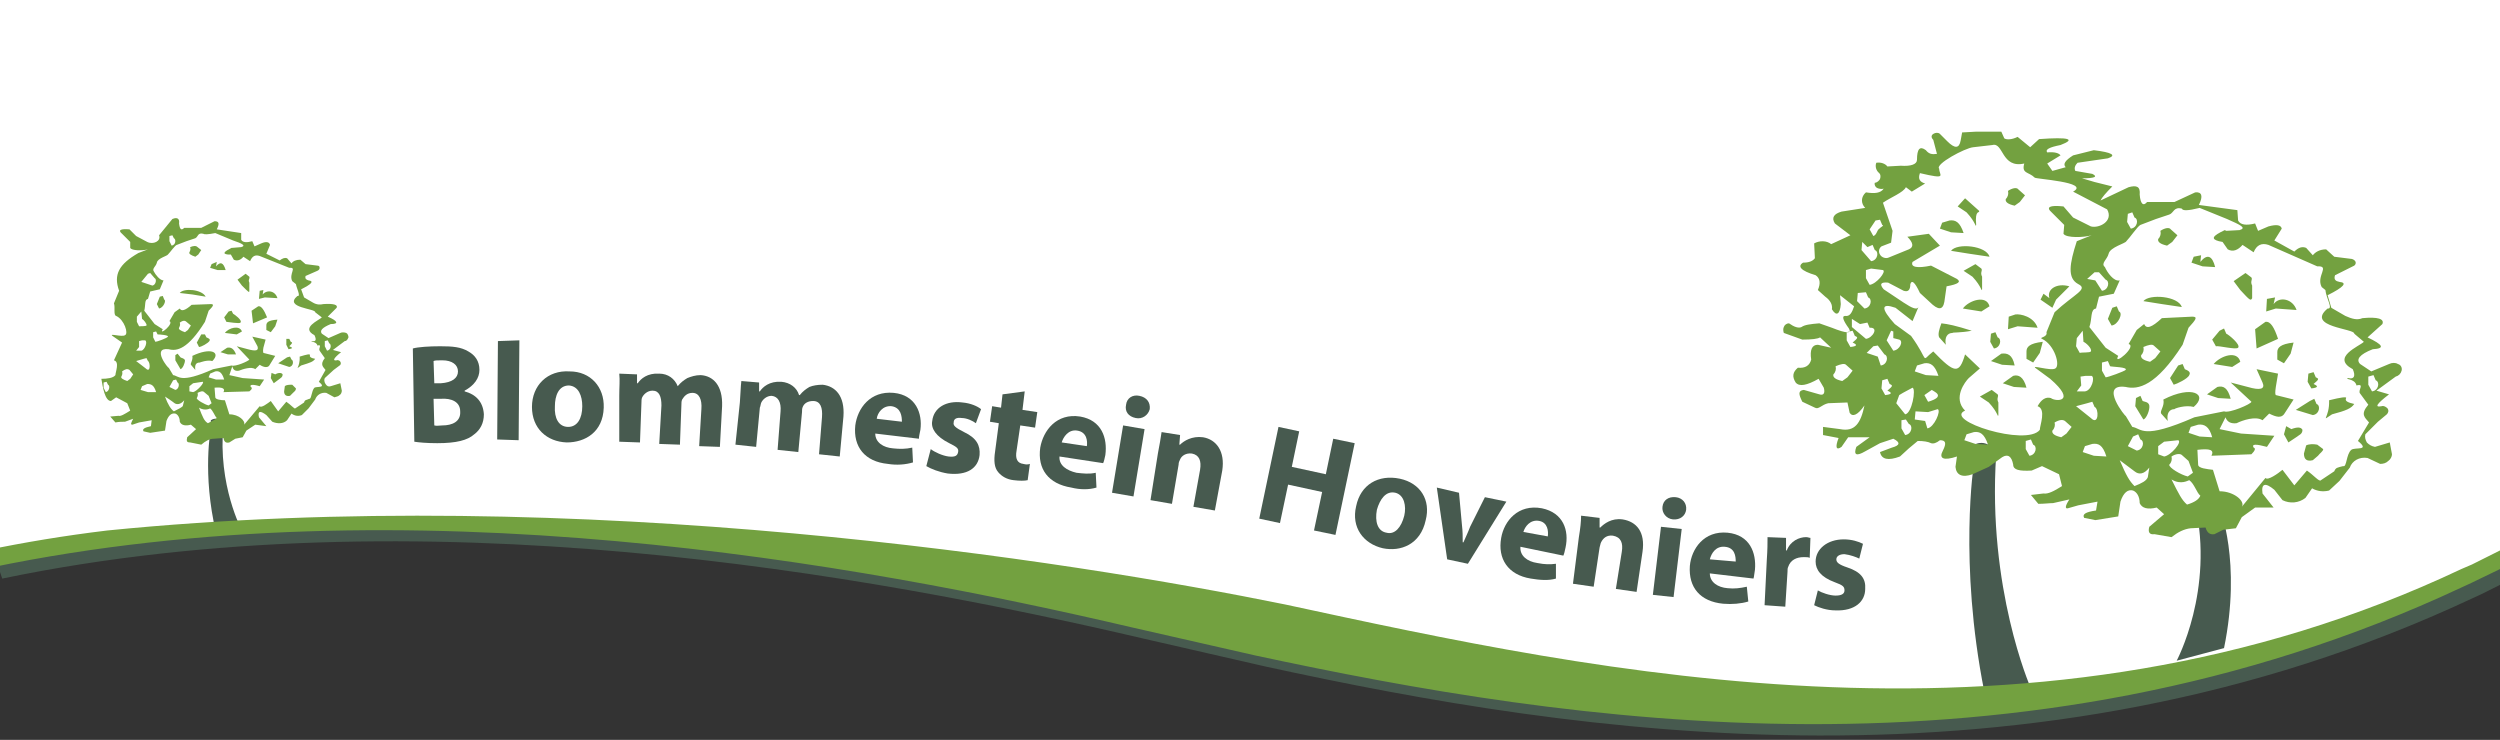
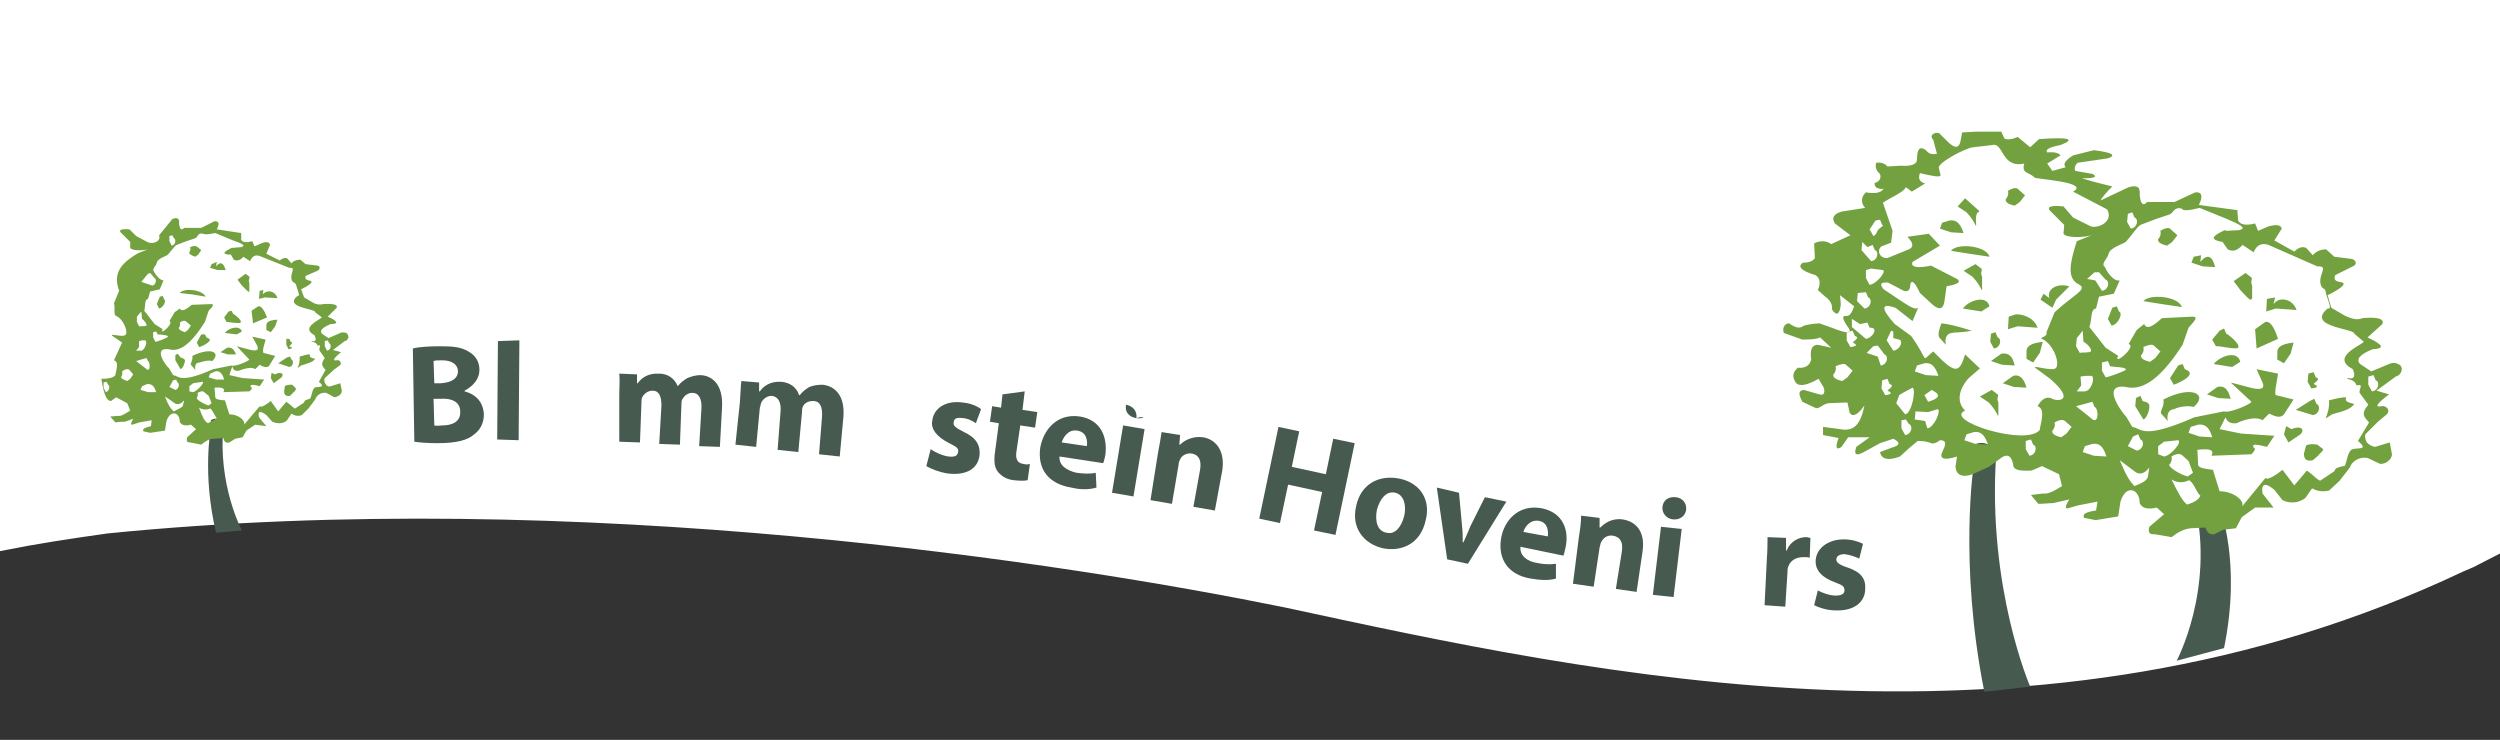
<svg xmlns="http://www.w3.org/2000/svg" version="1.1" id="Layer_1" x="0px" y="0px" viewBox="0 0 337.9 100" style="enable-background:new 0 0 337.9 100;" xml:space="preserve">
  <rect x="0" y="0" width="337.9" height="100" fill="#333333" stroke="none" />
  <style type="text/css">
	.st0{fill-rule:evenodd;clip-rule:evenodd;fill:#FFFFFF;stroke:#FFFFFF;stroke-miterlimit:10;}
	.st1{fill-rule:evenodd;clip-rule:evenodd;fill:#475A4F;}
	.st2{fill-rule:evenodd;clip-rule:evenodd;fill:#73A140;}
	.st3{fill:#475A4F;}
</style>
  <g>
    <path class="st0" d="M14.5,71.6c63.9-6.4,130.2,4.1,159.2,10c42.2,9.1,101.7,22.3,159-4.8l1.4-0.6l3.7-1.9V0H0.4v73.9   C4.9,73,9.5,72.3,14.5,71.6z" />
  </g>
  <g>
    <g>
      <path class="st1" d="M266.8,62.6c0,0-2.1,13.3,1.4,30.9l6.2-0.7c0,0-5.8-13.3-4.6-31.3c0,0-0.8-0.3-1.1-1.4c0,0-0.9-0.6-2,0.1" />
      <path class="st1" d="M300,68.6c0,0,3,7.3,0.6,19l-6.4,1.7c0,0,5.1-9.5,2.5-21.1c0,0,0.9-0.3,1.1-1c0,0,0.9-0.5,2.1-0.1" />
      <path class="st1" d="M28.5,57.9c0,0-1.2,6.1,0.7,14.1l3.5-0.3c0,0-3.3-6.1-2.5-14.3c0,0-0.5-0.1-0.6-0.7c0,0-0.5-0.3-1.1,0.1" />
      <path class="st2" d="M43.9,46.1l0,0.7l0.3,0.6c0.6-0.1,0.6-0.9,0.3-1l-0.2-0.4L43.9,46.1z M18.8,46.1l0,0.8l-0.4,0.5l0.7,0    c0.5-0.1,0.9-1.3,0.5-1.4L19.2,46L18.8,46.1z M22.9,31.9l0,0.7l0.3,0.6c0.6-0.1,0.6-0.9,0.3-1l-0.2-0.4L22.9,31.9z M20,37    l-0.9,1.1l1.5,0.5c0.5-0.1,0.6-0.9,0.3-1l-0.6-0.7L20,37z M30.9,42.1l-0.6,0.8l0.3,0.6c0.2,0,1.8,0.3,1.9,0.1    c0.3-0.3-0.8-1.1-1-1.2l-0.2-0.4L30.9,42.1z M23.7,48l0,0.7l0.7,1.2c0.3-0.1,0.6-0.8,0.6-1.2c-0.1-0.3-0.5-0.3-0.6-0.4L24,47.8    L23.7,48z M27.2,45.2l-0.6,1.1l0.3,0.6c0.3,0,1.2-0.5,1.4-0.8c0.2-0.3-0.2-0.4-0.4-0.5l-0.2-0.4L27.2,45.2z M21.6,40.1l-0.4,1    l0.3,0.6c0.6-0.1,1-1.1,0.7-1.2L22,40L21.6,40.1z M23.4,51.4l-0.5,0.9l0.8,0.4c0.5-0.1,0.6-0.9,0.3-1l-0.2-0.4L23.4,51.4z     M20.7,44.9l0,0.7l0.3,0.6c0.2,0,1.6-0.5,1.7-0.7c0.1-0.2-1.1-0.3-1.4-0.3l-0.2-0.4L20.7,44.9z M18.5,42.8l0,0.7l0.3,0.6    c0.2,0,0.9,0,1-0.1c0.1-0.2-0.4-0.8-0.6-0.9l-0.1-1L18.5,42.8z M19.4,48.5l-1,0.3l1.3,1c0.7,0.7,0.6-0.9,0.3-1l-0.2-0.4L19.4,48.5    z M14,51.7l0,0.7l0.3,0.6c0.5-0.1,0.6-0.9,0.3-1l-0.2-0.4L14,51.7z M34.1,45.5l1.8,0.4l-0.3,1.1c-0.1,0.5,0,0.7,0,0.7l1.6,0.4    l-0.8,1.3c-0.2,0.3-0.7,0.3-1.3-0.1l-0.6,0.6c-0.5-0.4-1.7,0-2.2,0.2c-0.5,0.1-0.8-0.1-0.9-0.6L31,50.7l1.8,0.4l2.9,0.2l-0.6,0.9    c-1-0.3-1.4-0.2-1.2,0.1c0.2,0.1,0.2,0.3-0.2,0.6L30.2,53c0.3-0.5-0.2-0.7-1.2-0.6l0.1,1.3c0,0.3,0.8,0.4,1.3,0.4l0.6,1.9    c1.3,0,2.2,0.9,2,1.4l2.1-2.5c0.2,0.3,1.1-0.4,1.5-0.7l1,1.4l1.1-1.3c0.6,0.4,1.1,1,1.2,0.9l1.2-0.8c0.1-0.4,0.3-0.3,0.7-0.5    c0.3,0.1,0.3-1.1,0.7-1.5c0.3-0.2,1.7,0.1,0.6-0.8l0.9-1.6c-0.3-0.4-0.8-0.7-0.1-1.6l-0.7-1c-0.2-0.3,0.4-0.9-0.3-0.7    c-0.1-0.6-1.2-0.5-0.7-0.6c0.5,0.1,0.6-0.2,0.3-0.8c-1.9-1,0.6-2,1-2.4l-0.9-0.7c0.1-0.5-4.3-0.6-2.4-2.2c0.5,0.1-0.1-1-0.2-1.6    L39.5,38c-0.5-1,0.7-1.9-0.4-1.8l-4-1.6c-0.6-0.2-1,0-1.3,0.7l-0.9-0.6c-0.4,0.5-0.9,0.6-1.3,0.4l-0.4-0.7l-0.4,0    c-0.8-0.1-0.5-0.4,0.5-0.9l0.1,0l1.2-0.1c0.7-0.2,0.1-0.5-1.1-0.9l-2.4-1c-1,0.2-1.5,0.2-1.6,0.1c-0.8-0.2-0.7,0.4-1.1,0.6    l-1.2,0.4l-1.3,0.5c-0.2,0-0.9,1-1.2,1.3c-0.1,0.2-1.4,0.5-1.5,1.1c-0.1,0.5-0.7,0.8-0.4,1.2c0.2,0.4,0.8,1.2,1.3,1.2l-0.5,1.2    l-1.3,0.3l-0.3,1c-0.5,0.1-0.3,0.8-0.5,1.6l1.4,1.8l1.1,0.7c-0.6,1,1.6-0.8,0.9-1.1l0.7-1.2l0.7-0.5c0.2,0.4,0.7,0.3,1.6-0.5    l2.6-0.1c0.5,0,0.3,0.3-0.3,0.9l-0.5,1.5c-2.3,3.7-3.8,4-4.9,3.7c-2.4-0.3,0,2.7,0,2.5l0.6,1c0.8,0.1,0.9,1.2,5.4-0.8l2.5-0.5    c0.5,0.2,2.3-0.6,2.4-0.8l-1.7-1.8l1.5,0.4c1.1,0.3,1.5,0.2,1.3-0.4L34.1,45.5z M38.7,45.8l0,0.8l0.3,0.6c0.6-0.1,0.6-0.2,0.1-0.4    c0.4-0.4,0.5-0.5,0.2-0.6l-0.2-0.4L38.7,45.8z M38.5,52.2l-0.1,0.7c0,0.5,0.3,0.7,0.8,0.6l0.4-0.4c0.2-0.2,0.4-0.3,0.4-0.6    L39.5,52C39.1,52,38.7,52,38.5,52.2 M25.7,33.4c0.1,0.3,0,0.5-0.1,0.7c-0.1,0.2,0.2,0.4,0.8,0.6l0.4-0.3l0.4-0.6l-0.5-0.4    C26.5,33.2,26.2,33.2,25.7,33.4 M40.5,48.2c0.1,1.5-0.8,1.9,0.2,1.2c1.3-0.4,1.6-0.5,1.9-0.9c-0.6-0.1-0.8-0.3-0.7-0.5    C41.9,47.8,41.5,47.9,40.5,48.2 M32.1,37.8l0.6,0.8c0.9,0.9,1,1,1,0.7l0-1.1c-0.2-0.4,0.1-0.5,0-0.8L33.2,37L32.1,37.8z M26,48.1    c0.1,0.6-0.3,1-0.2,1.2l0.6,0.7c-0.1-0.7,0.1-1,0.6-1c0,0,1-0.4,1.7-0.2C29.9,47.6,28.5,46.9,26,48.1 M36.7,50.4l-0.1,0.7l0.4,0.7    l0.8-0.6c0.1-0.1,0.4-0.2,0.4-0.6c-0.1-0.2-0.5-0.3-1,0L36.7,50.4z M34.9,41.4L34,42l0.2,1.7l1.9-0.8    C35.7,41.9,35.3,41.3,34.9,41.4 M38.8,48.3l-1.2,0.8l1.5,0.5c0.6-0.1,0.6-0.9,0.3-1l-0.2-0.4L38.8,48.3z M30.4,45l1.6,0.2l0.7-0.4    C32.4,43.9,30.9,44.3,30.4,45 M35.1,39.3L35,40.4l0.8-0.2l1.7,0.1c-0.3-1-1.4-1.2-2-0.5l0.1-0.6L35.1,39.3z M28.6,35.7l-0.2,0.5    l1,0.3l1.1,0c-0.3-1-0.7-1.2-1.3-0.5l0.1-0.6L28.6,35.7z M36,44.6l0.6,0.3l0.6-0.8l0.3-0.9C36.2,43.3,36,43.6,36,44L36,44.6z     M30.7,47l-0.9,0.6l1,0.3l1.1,0C31.6,47.1,31.2,46.9,30.7,47 M24.3,39.6l1.7,0.2l1.8,0.3C27.3,39.1,24.8,38.9,24.3,39.6     M21.5,31.8l1.8-2.2c0.7-0.3,1,0,0.9,0.6c0.1,0.8,0.3,1,0.7,0.6l2.3,0l1.8-0.9c0.6,0,0.7,0.3,0.3,1.1l3.3,0.5l0,0.9    c0.2,0.4,0.8,0.4,1.5,0.2l0.3,0.7l0.9-0.4c0.7-0.3,1.1-0.2,1.2,0.2L36,34.3l1.8,0.9c0.4-0.3,0.7-0.4,1-0.3l0.6,0.7    c0.2-0.3,0.6-0.5,1.2-0.5l0.7,0.6l1.6,0.2c0.2,0,0.3,0.1,0.3,0.3c0,0.2-0.1,0.3-0.3,0.4l-1.6,0.7c-0.1,0.4,0.1,0.5,0.4,0.6    c0.8,0.1,0.4,0.5-1,1.2l0.4,1.1l1.2,0.7c0.5,0.3,1,0.3,1.4,0.2c1.4-0.1,2,0.1,1.8,0.5l-1.2,1.2c1.4,0.6,1.5,1,0.4,1    c-1.2,0.5-1.5,0.9-1.2,1.3l0.9,0.6l1.6-0.7c0.2-0.1,0.5-0.1,0.8,0c0.2,0.1,0.3,0.4,0.3,0.6c-0.1,0.2-0.2,0.5-0.5,0.5L45,47.3    l1.1,0.3c-1,0.8-1.2,1.2-0.6,1.1c0.2-0.1,0.5,0.1,0.5,0.2c0.1,0.1,0.1,0.4-0.1,0.5L45.1,50l-1.2,1.1c-0.1,0.2-0.1,0.5,0.1,0.8    s0.4,0.4,0.7,0.3l1.3-0.4l0.2,1c0,0.2-0.1,0.5-0.3,0.6c-0.2,0.2-0.4,0.2-0.7,0.3l-1.1-0.6c-0.7-0.1-1.3,0.3-1.5,0.9l-0.9,1.2    l-0.9,0.9c-0.5,0.2-1,0.1-1.4-0.2l-0.6,0.9c-0.5,0.5-1.3,0.5-2,0.2L36,56.1c-0.8-0.6-1.2-0.6-1,0.3l1,1.2l-1.5-0.2l-1.2,0.8    l-0.5,0.9l-1,0.2L31,59.8c-0.4,0.1-0.7,0-0.8-0.6l-1.3,0.1c-0.6,0-1.1,0.3-1.7,0.8l-1.5-0.3c-0.5,0-0.5-0.2-0.4-0.7l1.2-1.1    l-0.7-0.6c-0.7,0.2-1.3,0.1-1.5-0.4c0-0.6-0.3-1-0.6-1.1c-0.5-0.1-0.9,0.2-1.2,1l-0.2,1.3l-2,0.3l-0.9-0.2c-0.2-0.3,0.1-0.5,1-0.7    l0.1-0.8l-1.7,0.3l-0.9,0.3c-0.3,0-0.2-0.2,0.1-0.8L16.9,57c-0.4,0-0.8,0-1.3,0.1l-0.7-0.8l1.1-0.1c0.3,0.1,0.8-0.2,1.6-0.7    l-0.4-1l-1.5-0.8l-0.7,0.5c-0.8,0-1.1-1.8-1.3-3c0.8,0,1.6-0.1,1.9-0.5c0-0.4,0.6-1.8-0.2-2l1.1-2.4l-1.3-0.9    c-0.5-0.4,1.3,0.2,1.7-0.1c0.5-0.2-0.1-2.1-1.2-2.6c-0.4-0.1-0.1-1.2-0.3-1.7l0.7-1.7c-0.8-2.2,0-3.6,2.6-5.1l1.3-0.5    c-0.7,0.2-2.2,0.2-2.4-0.2l0-0.8l-1.1-1.1c-0.6-0.5-0.2-0.7,1-0.6l0.9,0.9l1.5,0.8C20.7,33.1,21.8,32.6,21.5,31.8 M28.1,57.2    c0.6-0.3,1-0.5,1.2-0.7c-0.3-0.3-0.5-1-0.9-1.3c0,0-0.7,0.4-1.5-0.1C27.4,56.4,27.6,56.9,28.1,57.2 M16.5,50.2    c0.1,0.3,0,0.5-0.1,0.7c-0.1,0.2,0.2,0.4,0.8,0.6l0.4-0.3l0.4-0.6L17.5,50C17.2,49.8,16.9,49.9,16.5,50.2 M23.5,55.6    c0.6-0.3,1-0.5,1.2-0.7l0.2-0.8c-0.5,0.6-1,0.6-1.3,0.4c0,0-0.5-0.4-1.3-0.9C22.7,54.7,23.1,55.3,23.5,55.6 M26.7,53.1    c0.1,0.3,0,0.5-0.1,0.7c-0.1,0.2,1.1,0.9,1.6,1l0.4-0.3l-0.4-1l-0.6-0.5C27.4,52.8,27.1,52.9,26.7,53.1 M25.6,52.2l0,0.7l0.5,0.1    c0.5-0.1,1.6-1.3,1.3-1.4l-1.3,0.2L25.6,52.2z M19.2,52.2l-0.2,0.5l1,0.3l1.1,0c-0.3-1-0.7-1.1-1.2-1.1L19.2,52.2z M28.4,50.5    L28.2,51l1,0.3l1.1,0c-0.3-1-0.7-1.2-1.2-1.1L28.4,50.5z M24.3,43.6c0.1,0.3,0,0.5-0.1,0.7c-0.1,0.2,0.2,0.4,0.8,0.6l0.4-0.3    l0.4-0.6l-0.6-0.5C25,43.3,24.7,43.3,24.3,43.6" />
      <path class="st2" d="M320.1,50.9l0,1.1l0.5,0.9c0.9-0.1,1.1-1.3,0.5-1.5l-0.3-0.7L320.1,50.9z M253.5,29.8l-0.8,1.2l0.5,0.9    c0.4-0.1,0.5-0.7,0.7-0.9c0.4-0.4,0.8-0.5,0.5-0.6l-0.3-0.7L253.5,29.8z M281.2,50.9l0.1,1.2l-0.6,0.8l1.1,0    c0.9-0.1,1.4-1.9,0.9-2.1l-0.8,0L281.2,50.9z M287.6,28.9l-0.1,1.1l0.5,0.9c0.9-0.1,1.1-1.3,0.5-1.5l-0.3-0.7L287.6,28.9z     M283.1,36.8l-1,0.9l1.1,0.2l0.9,1.4c0.9-0.1,1.1-1.3,0.5-1.5l-0.9-1L283.1,36.8z M300,44.7l-1,1.2l0.5,0.9c0.4-0.1,2.7,0.5,3,0.2    c0.4-0.4-1.3-1.8-1.6-1.9l-0.3-0.7L300,44.7z M288.7,53.8l-0.1,1.1l1.1,1.8c0.4-0.1,0.9-1.3,0.8-1.9c-0.1-0.5-0.7-0.5-0.9-0.6    l-0.3-0.7L288.7,53.8z M294.4,49.4l-1.1,1.7l0.5,0.9c0.4-0.1,1.9-0.8,2.1-1.3c0.3-0.5-0.4-0.7-0.6-0.8l-0.3-0.7L294.4,49.4z     M285.5,41.6l-0.6,1.5l0.5,0.9c0.9-0.1,1.6-1.7,1-1.9l-0.3-0.7L285.5,41.6z M288.3,59l-0.7,1.3l1.2,0.6c0.9-0.1,1.1-1.3,0.5-1.5    l-0.3-0.7L288.3,59z M284.1,49l0,1.1l0.5,0.9c0.3,0,2.5-0.8,2.7-1c0.3-0.4-1.8-0.4-2.1-0.5l-0.3-0.7L284.1,49z M280.7,45.7    l-0.1,1.1l0.5,0.9c0.3-0.1,1.4,0,1.5-0.2c0.2-0.4-0.7-1.2-1-1.3l-0.1-1.5L280.7,45.7z M282.1,54.5l-1.5,0.4l2,1.6    c1.1,1.1,1.1-1.3,0.5-1.5l-0.3-0.7L282.1,54.5z M250.3,43.1l0,1.1l1.9,1.6c0.9-0.1,1.8-1.6,0.5-1.5l-0.3-0.7l-1,0.2L250.3,43.1z     M255.6,44.7L255,46l0.9,1.4c0.9-0.1,1.4-1.3,0.8-1.5l-0.8-0.2l0-0.9L255.6,44.7z M269.1,45.1l-0.1,1.1l0.5,0.9    c0.9-0.1,1.1-1.3,0.5-1.5l-0.3-0.7L269.1,45.1z M273.8,59.6l0,1.1l0.5,0.9c0.9-0.1,1.1-1.3,0.5-1.5l-0.3-0.7L273.8,59.6z     M256.7,53.4l-0.4,1.1l1.2,1.5c0.9-0.1,1.5-3.4,1-3.6l-1.3,0.7L256.7,53.4z M258.9,55.6l-0.1,1.1l1.4,0.2l0.3,1    c0.9-0.1,1.9-2.4,1.4-2.6l-1.3,0.4L258.9,55.6z M267.6,53.6l1.2,0.8c1.3,1.4,1.2,2.1,1.3,1.7l0-1.7c-0.3-0.6,0.1-0.8-0.1-1.1    l-0.8-0.6L267.6,53.6z M305,49.9l2.9,0.6l-0.3,1.8c-0.1,0.7-0.1,1,0,1.1l2.4,0.6l-1.3,2c-0.4,0.5-1,0.4-2-0.1l-0.9,0.9    c-0.9-0.6-2.7,0-3.5,0.4c-0.8,0.1-1.3-0.2-1.5-0.8l-0.8,1.6l2.9,0.6l4.5,0.3l-1,1.5c-1.5-0.4-2.1-0.4-1.8,0.1    c0.3,0.1,0.2,0.4-0.3,0.9l-5.4,0.2c0.4-0.8-0.2-1-1.9-0.8l0.1,2c0,0.5,1.2,0.6,2,0.7l0.9,2.9c2,0,3.5,1.4,3,2.1l3.2-3.9    c0.3,0.4,1.7-0.6,2.3-1.1l1.6,2.1l1.7-2c0.9,0.6,1.7,1.6,1.9,1.3l1.8-1.2c0.2-0.5,0.4-0.5,1.2-0.7c0.5,0.2,0.4-1.6,1.1-2.2    c0.5-0.4,2.6,0.2,0.9-1.2l1.5-2.5c-0.6-0.7-1.2-1.1-0.1-2.4l-1.1-1.5c-0.4-0.4,0.7-1.4-0.5-1.1c-0.2-1-1.8-0.8-1.1-1    c0.8,0.2,1-0.3,0.6-1.2c-3-1.6,0.9-3.1,1.5-3.7l-1.3-1.1c0.1-0.7-6.6-0.9-3.6-3.4c0.8,0.1-0.2-1.4-0.3-2.5l-0.5-0.4    c-0.8-1.5,1.2-2.9-0.6-2.8l-6.6-2.9c-0.9-0.3-1.6,0-2,1l-1.5-1c-0.6,0.7-1.3,1-2,0.6l-0.7-1l-0.5-0.1c-1.1-0.3-0.9-0.7,0.8-1.5    l0.2,0.1l1.8-0.1c1-0.3,0.1-0.7-1.7-1.5l-3.7-1.5c-1.6,0.4-2.3,0.4-2.4,0.1c-1.1-0.3-1.1,0.6-1.7,0.8l-1.8,0.6l-2.1,0.8    c-0.4,0.2-1.4,1.7-1.9,2.2c-0.1,0.3-2.2,0.8-2.4,1.7c-0.2,0.8-1.1,1.3-0.5,1.8c0.3,0.7,1.2,2,2,1.8l-0.8,1.8l-2,0.4l-0.4,1.6    c-0.8,0.1-0.5,1.4-0.9,2.5l2.2,2.8l1.7,1.1c-0.8,1.5,2.6-1.3,1.4-1.6l1.1-1.9l1-0.8c0.3,0.7,1,0.5,2.4-0.8l4.1-0.2    c0.8,0,0.5,0.4-0.5,1.5l-0.8,2.3c-3.6,5.6-6,6.1-7.7,5.7c-3.7-0.5,0.1,4.2,0,3.9l0.9,1.5c1.3,0.2,1.3,1.8,8.4-1.3l4-0.8    c0.7,0.3,3.7-1,3.7-1.3l-2.8-2.6l2.3,0.6c1.7,0.5,2.4,0.3,2-0.6L305,49.9z M265.6,47.9l2,1.9l-1.5,1.3c-0.5,0.5-2.2,2.7-0.5,4.4    c-3,1.3,8.3,4.9,10.1,2.6c0-0.6,0.9-2.8-0.3-3.2c0.5-0.9,1.1-1.3,1.8-1.1c0.6,0.5,3.6,0.6-0.1-2.6l-1.9-1.4c-0.9-0.6,2,0.4,2.6,0    c0.7-0.4-0.1-3.2-1.8-4c-0.5-0.2,0.8-0.2,0.6-0.9l1.1-2.7c2.7-2.5,4.6-3.1,3.2-3.8c-1.5-0.8-1.2-2.7-0.2-5.8l2-0.8    c-1,0.3-3.4,0.4-3.8-0.2l0.1-1.2l-1.7-1.7c-0.8-0.7-0.3-1,1.6-0.8l1.3,1.5l2.4,1.2c1.1,0.3,3.1-0.7,2.2-2.3l-4.6-2.4    c2.4-1.3-5.2-1.7-5.2-1.9c-0.8-0.8-1.8-0.5-1.4-1.9c-3.1,0.7-2.8-2.9-4.3-2.5l-2.6,0.3c-1.1,0.1-5.2,2.3-4.6,2.9    c0,0.9,1.2,1.5-2.6,0.6c-0.3,0.8,0,1.2,0.7,1.4l-1.8,1.1l-0.8-0.6c-0.3,0.7-2.1,1.4-3.1,2.1l1.3,3.8l-0.2,1.6l-1.3,0.5    c-0.4,0.3-0.4,0.8-0.2,1.1c0.2,0.4,0.8,0.6,1.2,0.4l2.7-1.1c0.7-0.3,0.6-0.9-0.2-1.7l2.9-0.4l1.5,1.6l-3.7,2.2    c-0.3,0.7,0.6,0.9,2.5,0.5l3.5,1.8c0.6,0.4,0.2,0.7-1.4,1l-0.3,2.1c-0.2,1.1-0.8,1.2-2,0l-1.3-1.2c-0.7-1.5-1.1-1.8-1.3-1.2    c0,0.8-0.3,1.1-0.9,0.9l-2.1-1.1c-1-0.1-1.2,0.2-0.6,0.9l2.7,1.8c1.2,0.8,1.8,1,2,0.6l-0.8,1.9l-2.3-1.8c-2-0.7-2,0.1-0.1,2.2    l2.2,1.6c2.6,3.6,1.2,3.5,3,2.1C264.2,50.5,264.8,50.6,265.6,47.9 M312,50.5l-0.1,1.1l0.5,0.9c0.9-0.1,1-0.3,0.3-0.6    c0.7-0.6,0.8-0.7,0.3-0.9l-0.3-0.7L312,50.5z M311.7,60.2l-0.3,1.1c0,0.8,0.4,1.1,1.2,0.9l0.7-0.6c0.3-0.4,0.7-0.6,0.7-0.9    l-0.8-0.6C312.7,60,312.1,60,311.7,60.2 M292,31.2c0.1,0.4,0,0.8-0.3,1.1c-0.1,0.4,0.3,0.7,1.2,0.9l0.7-0.5l0.7-0.9l-0.9-0.8    C293.2,30.7,292.6,30.8,292,31.2 M314.8,54.1c0.1,2.4-1.3,3,0.4,1.9c1.9-0.5,2.6-0.8,3-1.4c-0.9-0.2-1.3-0.4-1.1-0.8    C317.2,53.6,316.4,53.7,314.8,54.1 M301.9,38l0.9,1.2c1.3,1.4,1.4,1.5,1.6,1.1l0-1.7c-0.3-0.6,0.1-0.8-0.1-1.1l-0.8-0.6L301.9,38z     M292.4,54c0.2,0.9-0.5,1.5-0.3,1.9l0.9,1c-0.2-1,0.2-1.6,0.9-1.6c0-0.1,1.5-0.6,2.6-0.3C298.5,53.3,296.3,52,292.4,54 M309,57.6    l-0.3,1.1l0.6,1.1l1.2-0.8c0.2-0.2,0.7-0.3,0.7-0.9c-0.2-0.4-0.7-0.4-1.5-0.1L309,57.6z M306.2,43.5l-1.4,1l0.2,2.6l2.9-1.3    C307.4,44.3,306.9,43.4,306.2,43.5 M312.2,54.2l-1.9,1.2l2.3,0.7c0.9-0.1,1.1-1.3,0.5-1.5l-0.3-0.7L312.2,54.2z M299.2,49.2    l2.5,0.4l1.1-0.7C302.4,47.3,300.1,48.1,299.2,49.2 M306.4,40.4l-0.1,1.7l1.3-0.4l2.8,0.2c-0.5-1.5-2.3-1.9-3.1-0.8l0.2-0.9    L306.4,40.4z M296.5,34.7l-0.3,0.8l1.5,0.5l1.7,0.1c-0.4-1.6-1.1-1.8-2-0.7l0.1-0.9L296.5,34.7z M307.8,48.6l0.9,0.5l0.9-1.3    l0.4-1.5c-1.8,0.2-2.2,0.7-2.2,1.3L307.8,48.6z M299.7,52.3l-1.4,1l1.5,0.5l1.7,0.1C301.1,52.4,300.5,52.1,299.7,52.3 M289.7,40.7    l2.5,0.4l2.7,0.4C294.4,40,290.5,39.7,289.7,40.7 M271.4,25.8c0.1,0.4,0,0.8-0.3,1.1c-0.1,0.4,0.3,0.7,1.2,0.9l0.7-0.5l0.7-0.9    l-0.9-0.8C272.6,25.3,272,25.4,271.4,25.8 M265.4,36.6l1.2,0.8c1.3,1.4,1.2,2.1,1.3,1.7l0-1.7c-0.3-0.6,0.1-0.8-0.1-1.1l-0.8-0.6    L265.4,36.6z M262.4,43.7c-0.3,0.8-0.5,1.5-0.3,1.9l0.9,1c-0.2-1,0.2-1.6,0.9-1.6c0-0.1,1.1,0,2.6-0.3    C264.3,44,263.3,43.8,262.4,43.7 M270.5,47.8l-1.4,1l1.5,0.5l1.7,0.1C272,47.9,271.3,47.7,270.5,47.8 M263.7,33.9l2.5,0.4l2.7,0.4    C268.5,33.2,264.5,32.8,263.7,33.9 M271.5,42.8l-0.1,1.7l1.3-0.4l2.7,0.2c-0.5-1.5-2.3-1.9-3-1.8L271.5,42.8z M262.5,30.1    l-0.3,0.8l1.5,0.5l1.7,0.1c-0.5-1.5-1.1-1.8-1.9-1.7L262.5,30.1z M273.9,48.5l0.9,0.5l0.9-1.3l0.4-1.5c-1.8,0.2-2.2,0.7-2.2,1.3    L273.9,48.5z M264.6,27.9l1.2,0.8c1.3,1.4,1.2,2.1,1.3,1.7c-0.2-2.2,0.5-1.5,0.4-1.9l-1.9-1.7L264.6,27.9z M272.1,50.8l-1.4,1    l1.5,0.5l1.7,0.1C273.5,50.9,272.8,50.6,272.1,50.8 M265.3,41.7l2.5,0.4l1.1-0.7C268.5,39.8,266.1,40.6,265.3,41.7 M275.8,40.5    l1.6,1.1l0.5-1.1l1.8-1.8c-1.7-0.5-3.1,0.4-2.7,1.6l-0.8-0.6L275.8,40.5z M285.5,25.2l-2.4-0.6l-1.7-0.5c1.7,0,2.2-0.2,1.4-0.6    l-2.3-0.4c-0.2-0.4,0-0.8,0.3-1.1l4.1-0.6c1.2-0.4,0.6-0.8-1.9-1.1l-2.8,0.7c-1.1,0.7-1.4,1.2-1,1.6l-1.8,0.5l-0.7-1l1.8-1.1    c-0.2-0.3-0.8-0.5-1.8-0.4c-0.3-0.4,0.3-0.7,1.8-1c2.1-0.8,1.2-1.1-2.9-0.8l-1.2,1.1l-1.7-1.4c-0.8,0.4-1.5,0.4-1.8,0.2l-0.4-0.9    l-3.5,0l-1.8,0.1l-0.2,1.1c-0.2,1.1-0.8,1.1-1.8,0.1l-1-1c-0.2-0.2-0.6-0.2-0.9,0c-0.3,0.2-0.3,0.5,0,0.8l0.5,1.9    c-0.7,0.1-1.1,0-1.5-0.5c-0.8-0.6-1.2-0.2-1.2,1.3c0,0.6-0.8,0.9-2.2,0.8l-1.8,0.1c-0.3-0.4-0.9-0.6-1.5-0.5    c-0.2,0.5,0,1.1,0.4,1.4c0.2,0.2,0.2,0.5,0.1,0.8c-0.1,0.2-0.4,0.5-0.7,0.5c-0.1,0.3,0.1,0.6,0.3,0.7s0.6,0.2,0.9,0.1    c-0.4,0.6-1.2,0.7-2.4,0.5c-0.7,0.6-0.7,1.5-0.1,2.1l-3.2,0.5c-1,0.3-1.4,0.8-0.9,1.6l2.1,1.6l-2.6,1.2c-0.6-0.5-1.6-0.5-2.3-0.1    l0.1,2c-0.3,0.4-0.8,0.6-1.6,0.6c-0.8,0.5-0.3,1.1,1.7,1.7c0.6,0.4,0.7,1.1,0.3,2l1,0.9c0.7,0.5,1,1.1,0.9,1.7    c0.6,1,1.1,0.7,1.2-0.7l-0.1-1.2l1.9,1.5c-0.3,0.9-0.6,1.4-1.2,1.3c-0.5,0-0.3,0.6,0.5,1.7c0.4,0.7-0.3,0.7-2.3-0.1l-1.7-0.6    c-1.2,0.1-2,0.2-2.4,0.5c-0.4,0.2-1,0-1.7-0.5c-0.3,0-0.6,0.2-0.7,0.5c-0.1,0.2-0.1,0.5,0,0.8l2.5,0.9c1.3,0,2.1-0.1,2.4-0.3    l1.5,1.4l-1.8-0.4c-0.8,0-1.1,0.7-0.9,2c-0.2,0.8-0.8,1.2-1.8,1.1c-0.7,0.6-0.8,1.2-0.3,2c0.5,0.6,1.5,0.4,3.1-0.5l0.7,1.2    c0.2,0.7,0,1.1-0.6,0.9l-2.1-0.6c-0.8,0.1-0.7,0.6-0.2,1.6l1.7,0.8c0.5,0.3,0.9-0.4,1.8-0.6l2.6-0.1l0.3,1.4c0.4,0.6,1.1,0.3,2-1    c-0.5,2.4-1.3,3.6-3.3,3.2l-2.3-0.3l0,1.1l2.1,0.4c-0.5,1.3-0.3,1.7,0.4,1.2l0.9-1.3l2.9,0l-1.8,1.3c-0.4,1.1,0,1.3,1.2,0.6l2-1.1    l1.8-0.6c1,0.5,0.9,0.9-0.2,1.2l-1.6,0.6c0.2,1,1.1,1.2,2.7,0.6l1.2-1.1l1.2-1c0.8,0,1.4,0.1,1.8,0.3c0.3,0.1,0.7,0,1.2-0.4    c0.8,0,0.9,0.4,0.4,1.4c-0.6,1.1,0.1,1.4,1.9,0.8l-0.2,1.4c0.1,1.1,0.9,1.5,2.3,1l2.2-1l1.8-1.3c0.8-0.5,1.3-0.1,1.5,1    c0,0.7,0.8,0.9,2.5,0.8L276,63l2.3,1.1l0.4,1.6c-1.1,0.7-1.9,1.1-2.5,1l-1.7,0.2l1,1.2c0.8,0,1.5-0.1,2-0.1l2.2-0.5    c-0.6,0.9-0.6,1.3-0.2,1.2l1.4-0.4l2.6-0.5l-0.2,1.2c-1.4,0.2-1.9,0.5-1.6,1l1.5,0.3l3.1-0.5l0.3-2c0.4-1.2,1-1.7,1.7-1.5    c0.5,0.2,0.9,0.8,0.9,1.7c0.3,0.7,1.1,0.9,2.3,0.6l1,0.9l-2,1.7c-0.2,0.7,0,1.1,0.7,1l2.3,0.4c0.9-0.7,1.7-1.1,2.6-1.2l2-0.1    c0.2,0.7,0.6,1,1.2,0.9l1.2-0.6l1.7-0.2l0.8-1.5l1.8-1.3l2.5,0l-1.5-1.9c-0.2-1.4,0.4-1.5,1.6-0.5l1.1,1.4c1,0.5,2.2,0.4,3.1-0.3    l0.9-1.3c0.7,0.4,1.5,0.5,2.3,0.3l1.4-1.3l1.4-1.8c0.3-0.9,1.3-1.5,2.4-1.3l1.7,0.8c0.4,0,0.8-0.1,1.1-0.4    c0.3-0.2,0.5-0.6,0.5-0.9l-0.3-1.6l-2,0.6c-0.5-0.1-0.8-0.3-1.1-0.6c-0.2-0.4-0.3-0.7-0.2-1.1l1.7-1.7l1.2-1    c0.2-0.2,0.3-0.5,0.1-0.8c-0.2-0.2-0.5-0.4-0.8-0.3c-1,0.2-0.7-0.3,1-1.6l-1.7-0.5l2.6-1.9c0.4-0.1,0.7-0.4,0.8-0.8    c0.1-0.4-0.1-0.8-0.5-0.9c-0.3-0.2-0.8-0.2-1.2,0l-2.4,1l-1.5-1c-0.6-0.6-0.1-1.3,1.7-2c1.7-0.1,1.4-0.6-0.7-1.6l2-1.8    c0.3-0.7-0.6-1-2.7-0.8c-0.7,0.3-1.4,0.1-2.3-0.3l-1.9-1.1l-0.5-1.7c2.2-1.1,2.7-1.7,1.6-1.8c-0.5-0.1-0.8-0.3-0.6-0.9l2.4-1.2    c0.3-0.1,0.4-0.3,0.4-0.5s-0.2-0.4-0.5-0.5l-2.4-0.3l-1.1-1c-0.9,0-1.5,0.4-1.8,0.8l-0.9-1c-0.5-0.2-1-0.1-1.6,0.5l-2.7-1.5l1-1.6    c-0.1-0.5-0.7-0.6-1.8-0.3l-1.4,0.6l-0.4-1c-1.2,0.3-2,0.2-2.3-0.4l-0.1-1.4l-5.2-0.7c0.6-1.2,0.4-1.8-0.5-1.7l-2.8,1.3l-3.7,0    c-0.5,0.6-0.9,0.3-1-1c0.1-1.1-0.4-1.3-1.5-1l-3.8,1.8C284.1,26.7,284.6,26.1,285.5,25.2 M295.6,68.2c1-0.3,1.6-0.7,1.8-1.2    c-0.5-0.4-0.8-1.6-1.5-2.1c-0.1,0-1.1,0.7-2.4-0.1C294.5,66.8,294.9,67.6,295.6,68.2 M277.7,57.1c0.1,0.4,0,0.8-0.3,1.1    c-0.1,0.4,0.3,0.7,1.2,0.9l0.7-0.5l0.7-0.9l-0.9-0.8C278.8,56.7,278.4,56.7,277.7,57.1 M249.6,44.9l0,1.1l0.5,0.9    c0.9-0.1,1-0.3,0.3-0.6c0.7-0.6,0.8-0.7,0.3-0.9l-0.3-0.7L249.6,44.9z M265.8,58.7l-0.3,0.8l1.5,0.5l1.7,0.1    c-0.5-1.5-1.1-1.8-1.9-1.7L265.8,58.7z M252.2,36.5l0,1.1l0.5,0.9c0.9-0.1,2.3-1.8,1.8-2l-1.6-0.2L252.2,36.5z M253.2,46.8    l-0.9,0.9l1.5,0.5l0.4,1.2c0.9-0.1,1.1-1.3,0.5-1.5l-0.9-1.2L253.2,46.8z M248.1,49.5c0.1,0.4,0,0.8-0.3,1.1    c-0.1,0.4,0.3,0.7,1.2,0.9l0.7-0.5l0.7-0.9l-0.9-0.8C249.3,49.1,248.8,49.2,248.1,49.5 M254.4,51.4l-0.1,1.1l0.5,0.9    c0.9-0.1,1-0.3,0.3-0.6c0.7-0.6,0.8-0.7,0.3-0.9l-0.3-0.7L254.4,51.4z M257,56.8l0,1.1l0.5,0.9c0.9-0.1,1.1-1.3,0.5-1.5l-0.4-0.6    L257,56.8z M259.1,49.4l-0.3,0.8l1.5,0.5l1.7,0.1c-0.5-1.5-1.1-1.8-1.9-1.7L259.1,49.4z M261.1,52.7l-1,0.7l0.5,0.9    c0.4-0.1,1.2-0.4,1.3-0.7C262.1,53.2,261.4,52.9,261.1,52.7 M288.5,65.7c1-0.4,1.6-0.7,1.8-1.2l0.2-1.3c-0.7,0.9-1.4,1-2,0.5    c0,0-0.8-0.6-2-1.5C287.4,64.3,287.8,65,288.5,65.7 M293.5,61.7c0.1,0.4,0,0.8-0.3,1.1c-0.1,0.4,1.6,1.4,2.5,1.6l0.7-0.5l-0.6-1.6    l-0.9-0.8C294.7,61.3,294.1,61.3,293.5,61.7 M291.7,60.3l0,1.1l0.8,0.3c0.9-0.1,2.5-2,1.9-2.2l-1.9,0.2L291.7,60.3z M281.8,60.3    l-0.3,0.8l1.5,0.5l1.7,0.1c-0.5-1.6-1.1-1.8-1.9-1.7L281.8,60.3z M251.1,39.6l-0.1,1.1l1,1c0.9-0.1,1.1-1.3,0.5-1.5l-0.3-0.7    L251.1,39.6z M251.7,32.7l-0.1,1.1l1.3,1.5c0.9-0.1,1.1-1.3,0.5-1.5l-0.3-0.7l-0.7,0.3L251.7,32.7z M296.1,57.7l-0.3,0.8l1.5,0.5    l1.7,0.1c-0.4-1.5-1.1-1.8-1.9-1.7L296.1,57.7z M289.7,46.9c0.1,0.4,0,0.8-0.3,1.1c-0.1,0.4,0.3,0.7,1.2,0.9l0.7-0.5l0.7-0.9    l-0.9-0.8C290.9,46.5,290.4,46.6,289.7,46.9" />
    </g>
    <g>
      <path class="st3" d="M58.7,51.8l0.9,0c1.5-0.1,2.3-0.7,2.3-1.6s-0.8-1.5-2.1-1.5c-0.7,0-1,0-1.2,0.1L58.7,51.8z M58.7,57.5    c0.3,0.1,0.7,0,1.1,0c1.3,0,2.5-0.5,2.4-1.9c0-1.3-1.2-1.8-2.6-1.7l-1,0L58.7,57.5z M55.8,47.1c0.7-0.2,2.2-0.3,3.7-0.3    c1.7,0,2.8,0.1,3.8,0.7c0.9,0.5,1.5,1.3,1.5,2.5c0,1.1-0.7,2.1-2,2.8l0,0.1c1.5,0.4,2.5,1.4,2.6,3.1c0,1.2-0.5,2.1-1.3,2.7    c-0.9,0.8-2.4,1.2-5,1.2c-1.4,0-2.5-0.1-3.1-0.2" />
      <polyline class="st3" points="67.3,46.1 70.2,46 70.1,59.5 67.2,59.4   " />
-       <path class="st3" d="M76.8,57.7c1.2,0,1.9-1.1,1.9-2.8c0-1.4-0.5-2.7-1.8-2.8c-1.4,0-1.9,1.4-1.9,2.8    C74.9,56.5,75.5,57.7,76.8,57.7L76.8,57.7z M76.6,59.8c-2.7-0.1-4.7-1.9-4.7-4.8S74,50,77,50.2c2.8,0,4.7,2.1,4.6,4.9    C81.5,58.4,79.1,59.8,76.6,59.8" />
      <path class="st3" d="M83.7,53.5c0-1.2,0.1-2.1,0-3l2.4,0.1l0,1.2l0.1,0c0.4-0.6,1.3-1.4,2.9-1.3c1.2,0,2.1,0.7,2.5,1.7l0,0    c0.4-0.5,0.8-0.8,1.3-1.1c0.5-0.2,1.1-0.4,1.8-0.4c1.7,0.1,3,1.4,2.9,4.2l-0.3,5.5l-2.8-0.1l0.3-5c0.1-1.3-0.3-2.2-1.2-2.2    c-0.7,0-1.1,0.4-1.4,0.9c-0.1,0.2-0.1,0.5-0.1,0.7l-0.2,5.4l-2.8-0.1l0.3-5.2c0-1.2-0.3-2-1.2-2c-0.7,0-1.2,0.5-1.4,0.9    c-0.1,0.2-0.1,0.5-0.1,0.7l-0.2,5.4l-2.8-0.1" />
      <path class="st3" d="M100,54.4c0.1-1.2,0.1-2.1,0.2-2.9l2.4,0.2l0,1.2l0.1,0c0.4-0.6,1.3-1.4,2.9-1.3c1.2,0.1,2.1,0.8,2.4,1.8    l0.1,0c0.4-0.5,0.8-0.8,1.3-1.1c0.5-0.2,1.1-0.3,1.8-0.3c1.7,0.2,3,1.5,2.8,4.3l-0.5,5.4l-2.8-0.3l0.4-5c0.1-1.3-0.2-2.2-1.2-2.2    c-0.7,0-1.2,0.3-1.4,0.8c-0.1,0.2-0.1,0.5-0.1,0.7l-0.5,5.4l-2.8-0.3l0.4-5.2c0.1-1.2-0.3-2-1.2-2.1c-0.7,0-1.2,0.5-1.4,0.9    c-0.1,0.2-0.1,0.5-0.2,0.7l-0.5,5.3l-2.8-0.3" />
-       <path class="st3" d="M121.9,57c0-0.7-0.1-1.9-1.4-2.1c-1.2-0.1-1.9,0.9-2,1.7L121.9,57z M118.3,58.6c0,1.2,1.1,1.9,2.4,2    c0.9,0.1,1.7,0.1,2.6-0.1l0.1,2c-1,0.3-2.2,0.4-3.4,0.2c-3.1-0.3-4.7-2.3-4.4-5.2c0.3-2.3,2-4.7,5.2-4.4c3,0.3,3.9,2.8,3.6,5    c-0.1,0.5-0.2,0.9-0.2,1.2" />
      <path class="st3" d="M125.8,60.7c0.5,0.4,1.6,0.9,2.4,1c0.9,0.1,1.2-0.1,1.3-0.6c0.1-0.5-0.2-0.7-1.2-1.2c-1.8-0.9-2.5-2-2.3-3    c0.2-1.8,1.9-2.8,4.1-2.5c1.1,0.1,2,0.5,2.5,0.9l-0.7,1.9c-0.4-0.3-1.2-0.7-1.9-0.7c-0.7-0.1-1.1,0.1-1.1,0.6    c-0.1,0.4,0.2,0.7,1.4,1.3c1.7,0.8,2.2,1.8,2.1,3.1c-0.2,1.8-1.7,2.8-4.3,2.5c-1.2-0.2-2.2-0.6-2.9-1" />
      <path class="st3" d="M138.5,52.9l-0.3,2.5l2,0.3l-0.3,2.1l-2-0.3l-0.5,3.4c-0.2,1.1,0.1,1.7,0.9,1.8c0.4,0.1,0.6,0.1,0.9,0    l-0.3,2.2c-0.4,0.1-1.1,0.1-1.9,0c-0.9-0.1-1.6-0.5-2.1-1.1c-0.5-0.6-0.6-1.5-0.4-2.8l0.5-3.8l-1.2-0.2l0.3-2.1l1.2,0.2l0.2-1.8" />
      <path class="st3" d="M146.9,60.3c0.1-0.7,0-1.9-1.3-2.1c-1.2-0.2-1.9,0.9-2.1,1.6L146.9,60.3z M143.2,61.7c-0.1,1.2,1,1.9,2.3,2.2    c0.9,0.1,1.7,0.2,2.6,0l0.1,2c-1,0.3-2.2,0.3-3.4,0c-3.1-0.5-4.6-2.5-4.2-5.4c0.4-2.3,2.2-4.7,5.4-4.2c2.9,0.5,3.7,2.9,3.4,5.2    c-0.1,0.5-0.2,0.9-0.3,1.1" />
-       <path class="st3" d="M153.5,56.5c-1-0.2-1.5-0.9-1.3-1.8c0.1-0.9,0.9-1.4,1.8-1.2c1,0.2,1.5,0.9,1.4,1.8    C155.2,56.1,154.4,56.7,153.5,56.5L153.5,56.5z M150.3,66.6l1.5-9.1l2.9,0.5l-1.5,9.1" />
+       <path class="st3" d="M153.5,56.5c-1-0.2-1.5-0.9-1.3-1.8c1,0.2,1.5,0.9,1.4,1.8    C155.2,56.1,154.4,56.7,153.5,56.5L153.5,56.5z M150.3,66.6l1.5-9.1l2.9,0.5l-1.5,9.1" />
      <path class="st3" d="M156.5,61.3c0.2-1.1,0.4-2.1,0.5-2.9l2.5,0.4l-0.1,1.3l0.1,0c0.5-0.5,1.6-1.2,3.1-1c1.8,0.3,3,1.9,2.6,4.5    l-1,5.4l-2.9-0.5l0.9-5c0.2-1.2-0.1-2-1.1-2.2c-0.8-0.1-1.4,0.3-1.6,0.8c-0.1,0.2-0.2,0.4-0.2,0.7l-0.9,5.3l-2.9-0.5" />
      <polyline class="st3" points="175.6,58.3 174.6,63.1 179.2,64.1 180.2,59.3 183.1,59.9 180.5,72.3 177.6,71.7 178.7,66.5     174.1,65.5 173,70.7 170.2,70.1 172.8,57.7   " />
      <path class="st3" d="M187.4,72c1.1,0.3,2-0.7,2.4-2.3c0.3-1.3,0-2.8-1.2-3.1c-1.3-0.3-2.1,0.9-2.5,2.3    C185.8,70.5,186.2,71.8,187.4,72L187.4,72z M186.9,74.1c-2.6-0.6-4.3-2.8-3.6-5.7c0.6-2.9,3-4.3,5.9-3.7c2.8,0.6,4.2,2.9,3.5,5.6    C192,73.6,189.3,74.6,186.9,74.1" />
      <path class="st3" d="M197.2,66.6l0.4,4.4c0.1,0.8,0.1,1.5,0.1,2.3l0.1,0c0.3-0.7,0.6-1.3,0.9-2.1l2-4l2.9,0.6l-5.2,8.4l-2.8-0.6    l-1.4-9.7" />
      <path class="st3" d="M209.2,72.5c0.1-0.7,0-1.9-1.2-2.1c-1.2-0.2-1.9,0.8-2.1,1.5L209.2,72.5z M205.5,73.9c-0.1,1.2,0.9,2,2.3,2.2    c1,0.2,1.7,0.2,2.5,0.1l0,2c-1,0.3-2.2,0.2-3.4,0c-3.1-0.5-4.5-2.7-4-5.5c0.4-2.3,2.3-4.6,5.5-4c2.9,0.6,3.7,3,3.2,5.3    c-0.1,0.5-0.2,0.9-0.3,1.1" />
      <path class="st3" d="M213.4,72.6c0.2-1.2,0.3-2.1,0.3-2.9l2.5,0.3l0,1.3l0.1,0c0.5-0.5,1.5-1.3,3-1.1c1.9,0.3,3.1,1.7,2.7,4.4    l-0.8,5.4l-2.8-0.4l0.8-5c0.2-1.2-0.1-2-1.2-2.2c-0.8-0.1-1.3,0.3-1.6,0.9c-0.1,0.2-0.1,0.4-0.2,0.7l-0.8,5.3l-2.8-0.4" />
      <path class="st3" d="M226.1,70.2c-0.9-0.1-1.5-0.9-1.4-1.7c0.1-0.9,0.8-1.4,1.8-1.3c0.9,0.1,1.5,0.8,1.4,1.7    C227.8,69.7,227.1,70.3,226.1,70.2L226.1,70.2z M223.4,80.4l1.1-9.2l2.8,0.3l-1.1,9.2" />
-       <path class="st3" d="M234.6,75.9c0-0.7-0.1-1.9-1.5-2c-1.2-0.1-1.8,0.9-2,1.7L234.6,75.9z M231.1,77.5c0,1.2,1.1,1.9,2.4,2    c0.9,0.1,1.7,0,2.6-0.2l0.2,2c-1,0.3-2.2,0.4-3.4,0.3c-3.1-0.3-4.7-2.2-4.5-5.1c0.2-2.3,1.9-4.8,5.1-4.5c3,0.3,3.9,2.7,3.7,5    c-0.1,0.5-0.1,0.9-0.2,1.2" />
      <path class="st3" d="M238.8,75.7c0.1-1.4,0.1-2.3,0.1-3.1l2.5,0.1l0,1.7l0.1,0c0.5-1.3,1.7-1.8,2.6-1.8c0.3,0,0.4,0.1,0.6,0.1    l-0.1,2.7c-0.2-0.1-0.4-0.1-0.8-0.1c-1,0-1.8,0.4-2.1,1.3c-0.1,0.2-0.1,0.4-0.1,0.7l-0.3,4.7l-2.8-0.2" />
      <path class="st3" d="M245.7,79.8c0.5,0.3,1.6,0.7,2.4,0.7c0.9,0,1.2-0.3,1.2-0.7c0-0.5-0.2-0.7-1.3-1.1c-1.9-0.7-2.6-1.7-2.6-2.8    c0-1.7,1.6-3,3.8-3c1.1,0,2,0.3,2.6,0.6l-0.5,2c-0.4-0.2-1.2-0.5-2-0.6c-0.7,0-1.1,0.3-1.1,0.7c0,0.4,0.3,0.7,1.5,1.1    c1.8,0.6,2.5,1.5,2.4,2.9c0,1.7-1.4,3-4,2.9c-1.2,0-2.3-0.4-2.9-0.7" />
    </g>
    <g>
-       <path class="st1" d="M-0.4,76.1l0.7,2.1c56.4-11.7,117.4-0.5,154.2,8.1l16.6,3.8c41.8,9.1,103.2,18.8,163-9.2l1.3-0.6l6-3    l-1.5-1.9l-6.3,3.1l-1.3,0.6c-3.5,1.7-7.1,3.2-10.7,4.6c-56.3,22.2-112.8,13-152.1,4.6l-16.6-3.8C116.4,75.9,55.9,64.8-0.4,76.1" />
-       <path class="st2" d="M334,78.8l-1.3,0.6c-59.8,28-121.1,18.2-163,9.2L153,84.8C116.2,76.2,55.2,65-1.2,76.7l-0.8-2.3    c5.3-1.1,10.7-2,16.5-2.7c63.9-6.4,130.2,4.1,159.2,10c42.2,9.1,101.7,22.3,159-4.8l1.4-0.6l4.8-2.4l1.3,1.9" />
-     </g>
+       </g>
  </g>
</svg>